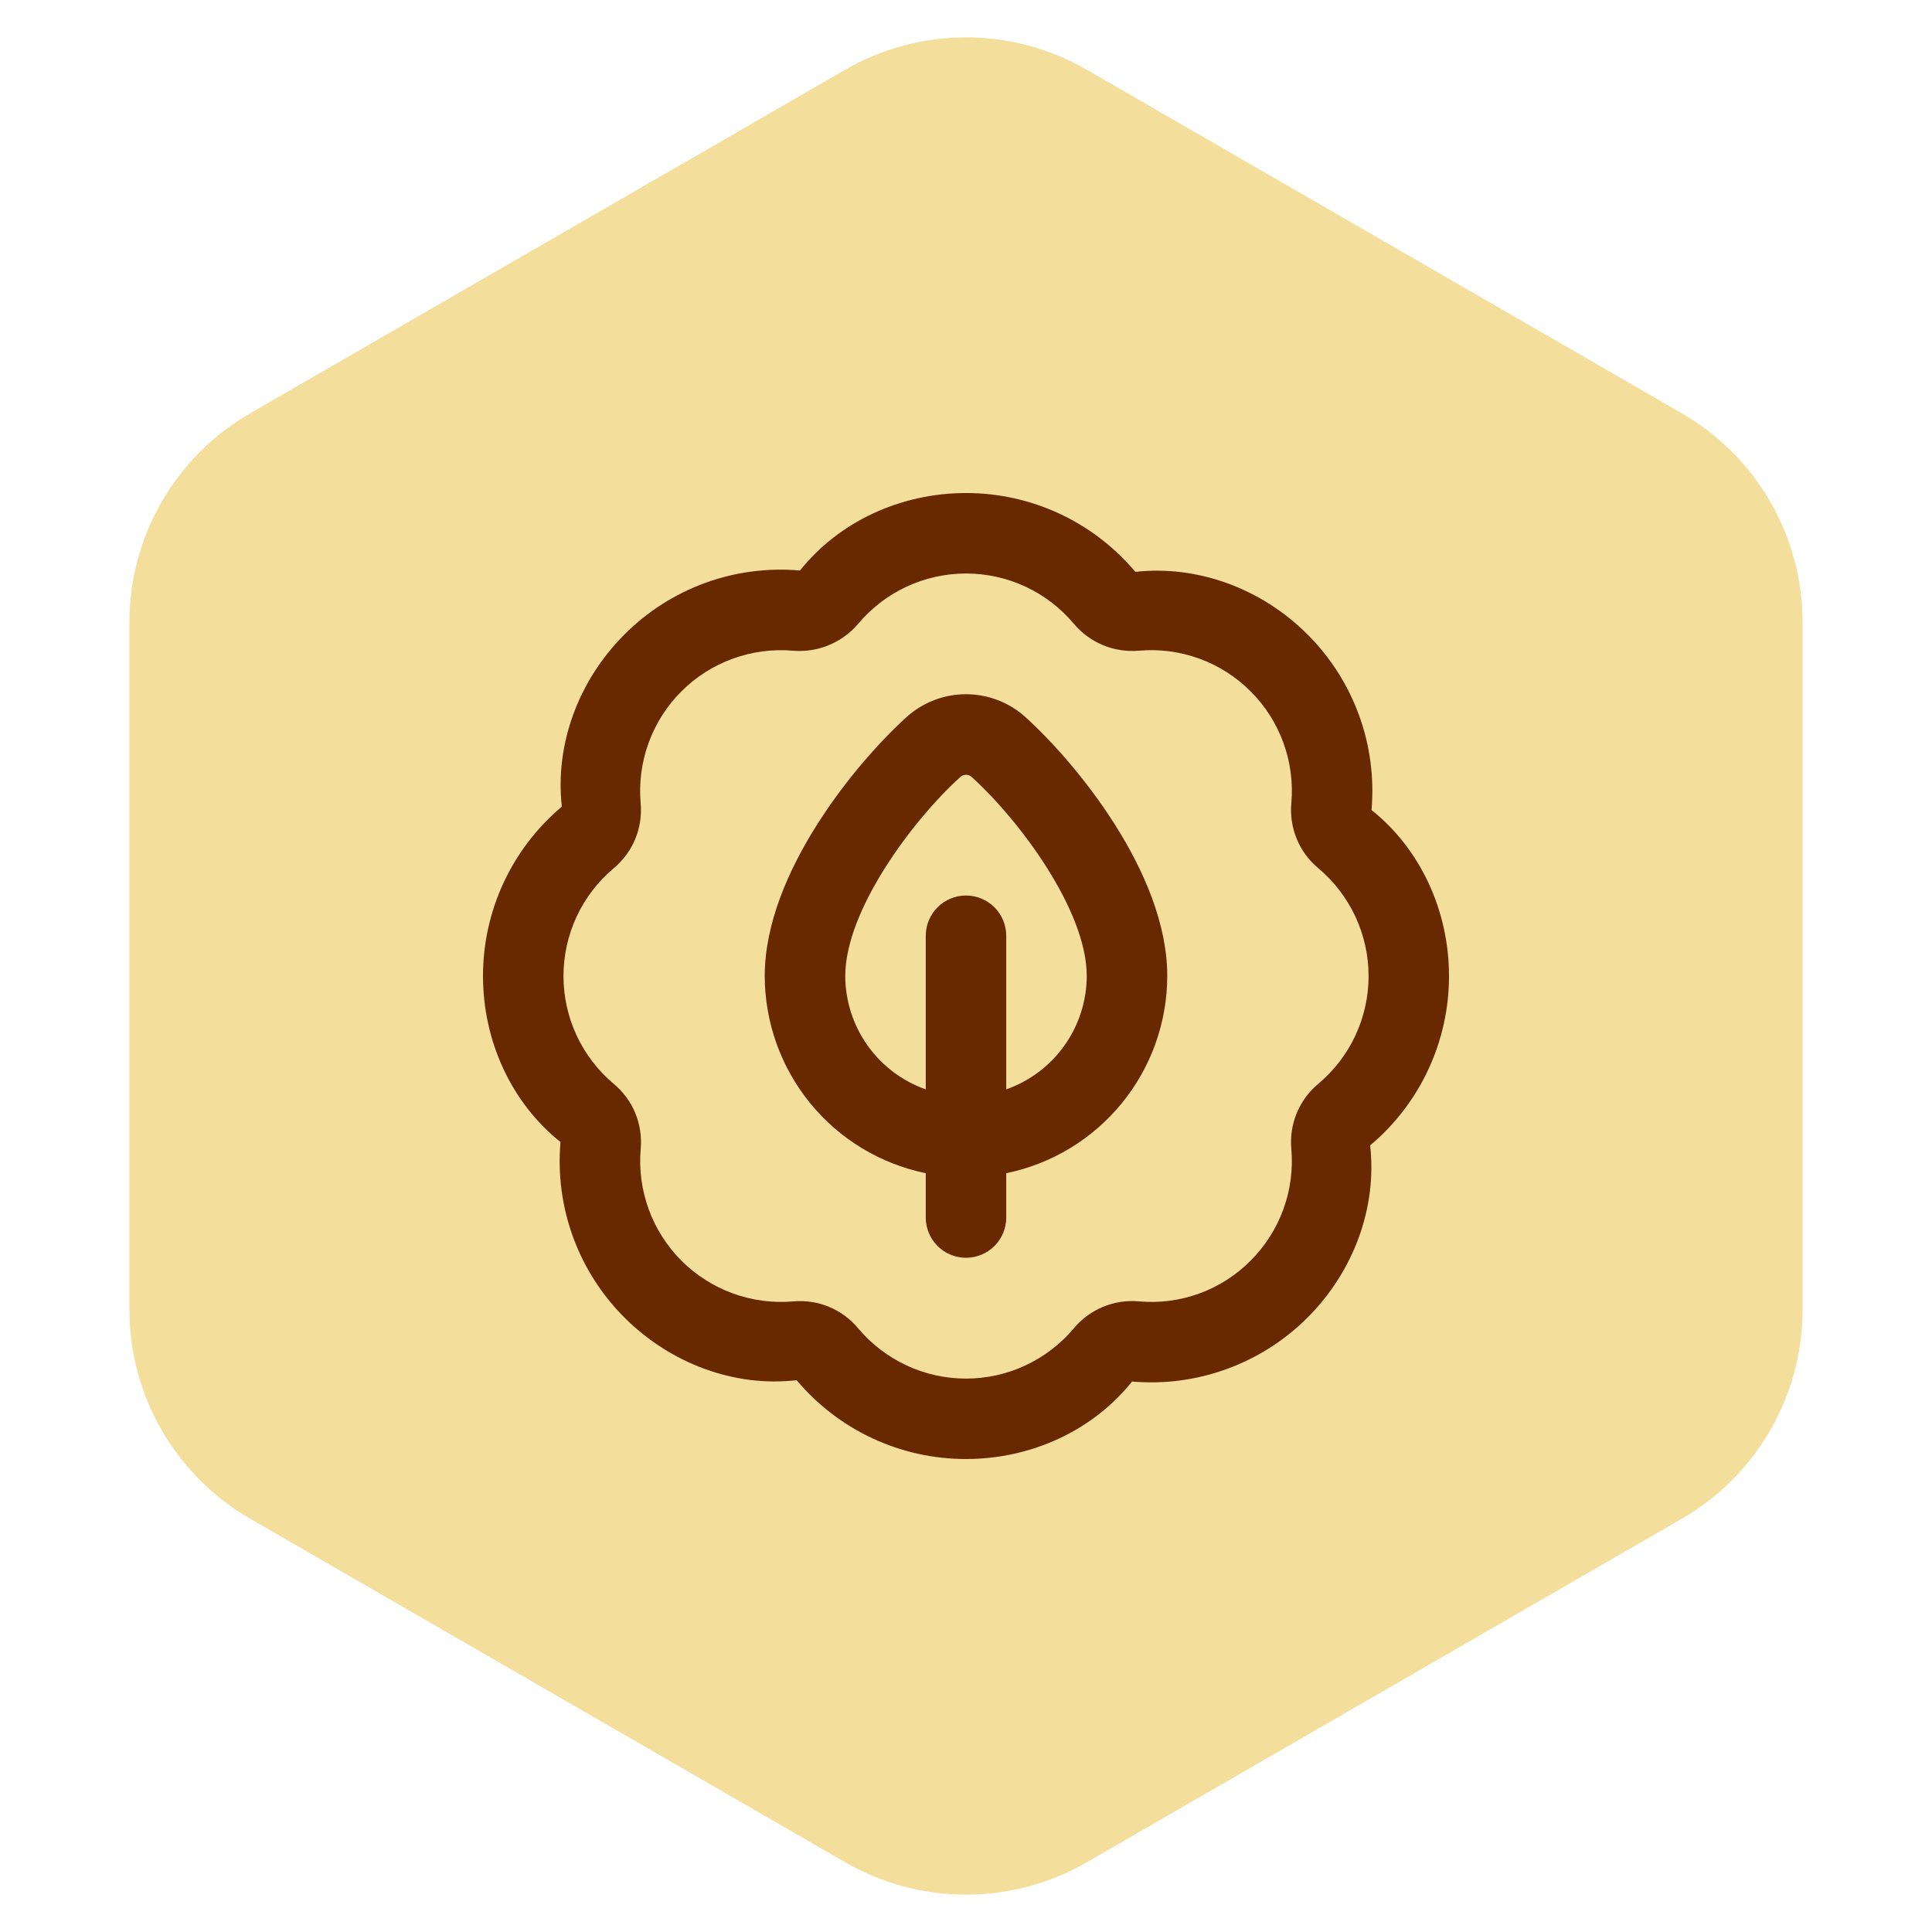
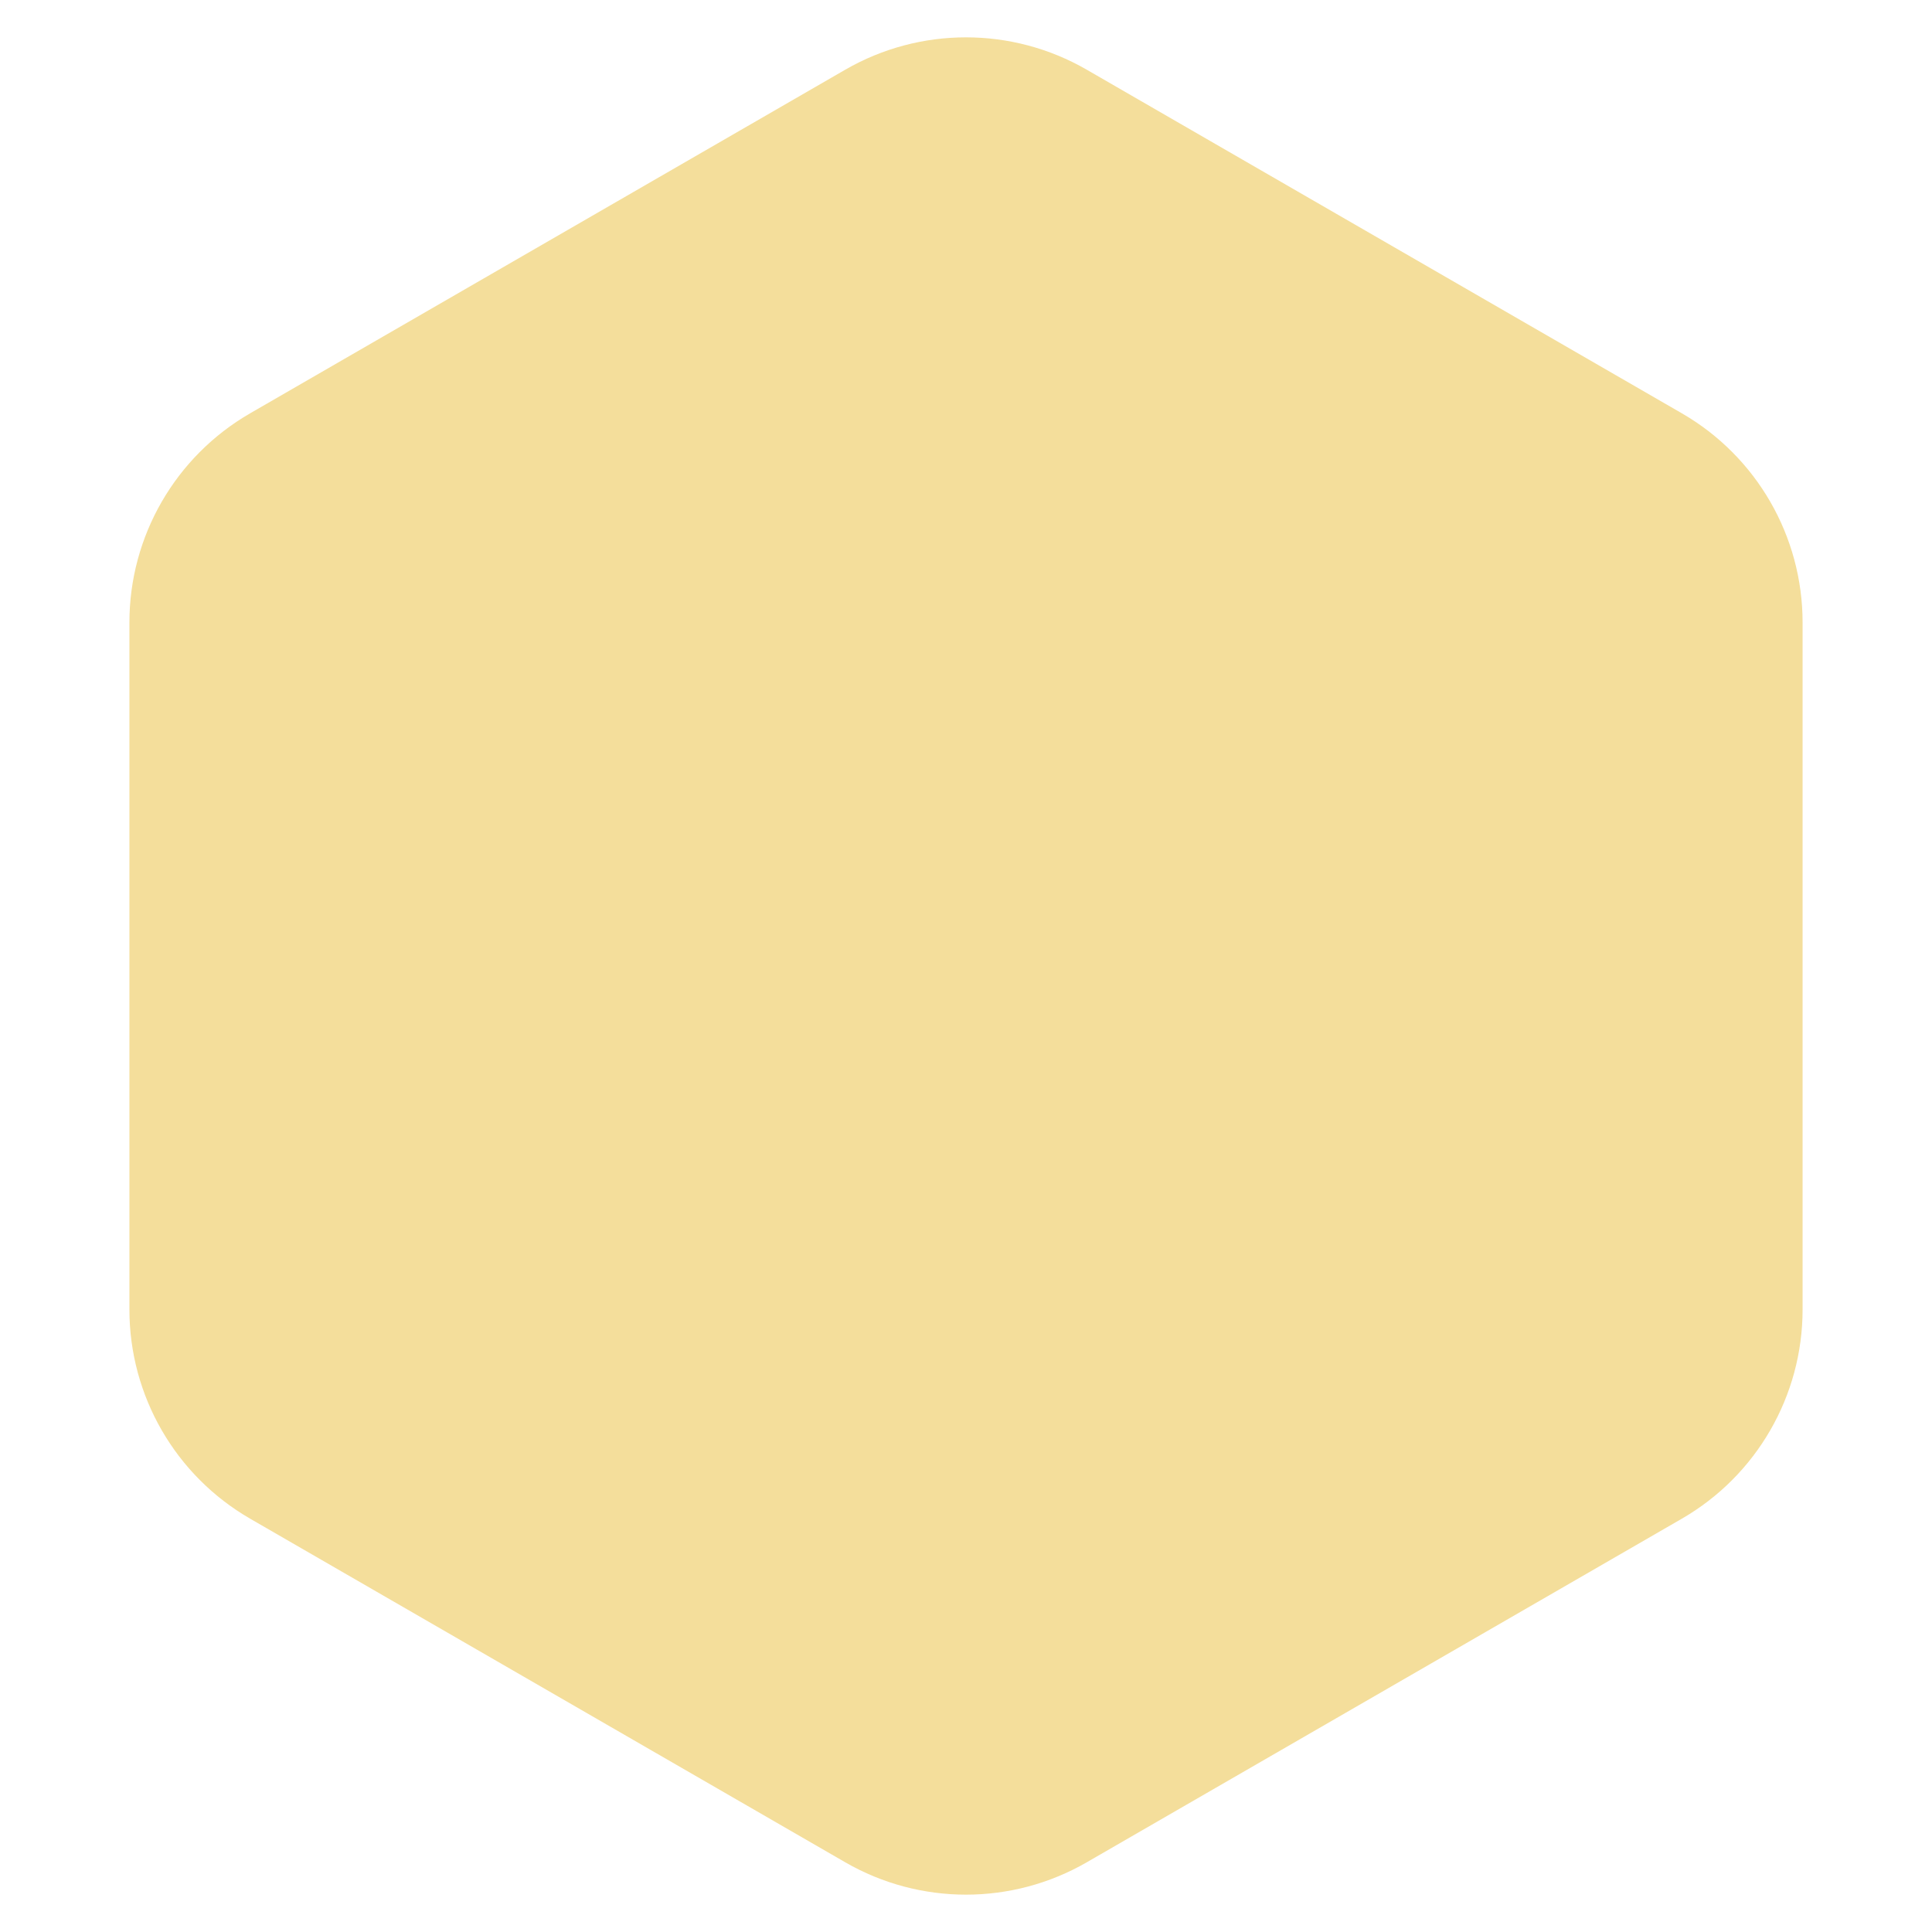
<svg xmlns="http://www.w3.org/2000/svg" width="64" height="64" viewBox="0 0 64 64" fill="none">
  <path d="M28 2.309C30.475 0.88 33.525 0.88 36 2.309L55.713 13.691C58.188 15.12 59.713 17.761 59.713 20.619V43.381C59.713 46.239 58.188 48.88 55.713 50.309L36 61.691C33.525 63.12 30.475 63.12 28 61.691L8.287 50.309C5.812 48.88 4.287 46.239 4.287 43.381V20.619C4.287 17.761 5.812 15.12 8.287 13.691L28 2.309Z" fill="#F4DE9B" />
  <g clip-path="url(#clip0_2338_3050)">
-     <path d="M33.971 23.757C33.431 23.268 32.728 22.997 31.999 22.997C31.271 22.997 30.568 23.268 30.028 23.757C28.404 25.223 25.333 28.901 25.333 32.332C25.336 33.868 25.868 35.356 26.839 36.546C27.811 37.736 29.162 38.554 30.667 38.864V40.332C30.667 40.686 30.807 41.025 31.057 41.275C31.307 41.525 31.646 41.665 32 41.665C32.354 41.665 32.693 41.525 32.943 41.275C33.193 41.025 33.333 40.686 33.333 40.332V38.864C34.838 38.555 36.19 37.736 37.161 36.546C38.133 35.356 38.664 33.868 38.667 32.332C38.667 28.901 35.596 25.224 33.971 23.757ZM33.333 36.087V30.999C33.333 30.645 33.193 30.306 32.943 30.056C32.693 29.806 32.354 29.665 32 29.665C31.646 29.665 31.307 29.806 31.057 30.056C30.807 30.306 30.667 30.645 30.667 30.999V36.087C29.889 35.813 29.215 35.305 28.738 34.632C28.26 33.96 28.003 33.157 28 32.332C28 30.159 30.231 27.167 31.815 25.737C31.865 25.692 31.931 25.666 32 25.666C32.068 25.665 32.134 25.691 32.185 25.736C33.769 27.167 36 30.157 36 32.332C35.997 33.157 35.74 33.96 35.262 34.632C34.785 35.305 34.111 35.813 33.333 36.087ZM48 32.332C48 30.164 47.048 28.119 45.433 26.833C45.526 25.768 45.385 24.695 45.019 23.69C44.652 22.685 44.07 21.773 43.313 21.017C41.78 19.484 39.657 18.715 37.611 18.944C36.213 17.284 34.168 16.332 32 16.332C29.832 16.332 27.787 17.284 26.501 18.899C25.436 18.804 24.362 18.945 23.357 19.311C22.352 19.678 21.44 20.261 20.685 21.019C19.152 22.552 18.38 24.672 18.612 26.721C17.793 27.409 17.135 28.268 16.684 29.237C16.233 30.206 15.999 31.263 16 32.332C16 34.5 16.952 36.545 18.567 37.831C18.38 39.993 19.153 42.113 20.687 43.647C22.22 45.18 24.348 45.959 26.389 45.72C27.787 47.38 29.832 48.332 32 48.332C34.168 48.332 36.213 47.38 37.499 45.765C38.564 45.858 39.637 45.716 40.641 45.349C41.646 44.983 42.559 44.402 43.315 43.645C44.848 42.112 45.62 39.992 45.388 37.943C46.207 37.255 46.865 36.396 47.316 35.427C47.767 34.458 48.001 33.401 48 32.332ZM43.669 35.904C43.357 36.164 43.112 36.496 42.957 36.872C42.801 37.247 42.74 37.655 42.777 38.06C42.836 38.738 42.746 39.421 42.513 40.06C42.28 40.7 41.909 41.28 41.428 41.761C40.948 42.244 40.368 42.616 39.728 42.849C39.088 43.082 38.405 43.171 37.727 43.109C37.322 43.073 36.914 43.135 36.539 43.291C36.163 43.446 35.831 43.691 35.571 44.003C35.133 44.524 34.587 44.943 33.969 45.231C33.353 45.519 32.68 45.668 31.999 45.668C31.319 45.668 30.646 45.519 30.029 45.231C29.412 44.943 28.866 44.524 28.428 44.003C28.168 43.69 27.836 43.446 27.461 43.29C27.086 43.135 26.678 43.073 26.273 43.111C25.595 43.169 24.913 43.078 24.274 42.845C23.635 42.612 23.054 42.242 22.573 41.761C22.092 41.279 21.722 40.699 21.489 40.06C21.256 39.42 21.166 38.738 21.224 38.06C21.261 37.655 21.199 37.247 21.044 36.872C20.888 36.496 20.643 36.164 20.331 35.904C19.809 35.466 19.39 34.92 19.102 34.303C18.815 33.686 18.666 33.013 18.666 32.333C18.666 31.652 18.815 30.98 19.102 30.363C19.39 29.745 19.809 29.199 20.331 28.761C20.969 28.223 21.295 27.437 21.223 26.605C21.164 25.927 21.254 25.245 21.487 24.605C21.72 23.965 22.09 23.385 22.571 22.904C23.052 22.422 23.633 22.052 24.273 21.82C24.913 21.587 25.595 21.497 26.273 21.556C26.678 21.589 27.084 21.526 27.459 21.37C27.834 21.215 28.167 20.972 28.429 20.663C28.867 20.141 29.413 19.722 30.03 19.434C30.648 19.147 31.32 18.998 32.001 18.998C32.681 18.998 33.354 19.147 33.971 19.434C34.588 19.722 35.134 20.141 35.572 20.663C36.111 21.301 36.901 21.623 37.728 21.555C38.406 21.495 39.089 21.585 39.729 21.818C40.368 22.051 40.949 22.421 41.43 22.903C41.912 23.384 42.282 23.965 42.514 24.605C42.747 25.244 42.837 25.927 42.777 26.605C42.74 27.01 42.802 27.418 42.958 27.794C43.113 28.169 43.358 28.501 43.671 28.761C44.192 29.199 44.611 29.745 44.899 30.363C45.187 30.98 45.336 31.652 45.336 32.333C45.336 33.013 45.187 33.686 44.899 34.303C44.611 34.92 44.191 35.466 43.669 35.904Z" fill="#682800" />
-   </g>
+     </g>
  <defs>
    <clipPath id="clip0_2338_3050">
-       <rect width="32" height="32" fill="white" transform="translate(16 16.332)" />
-     </clipPath>
+       </clipPath>
  </defs>
</svg>